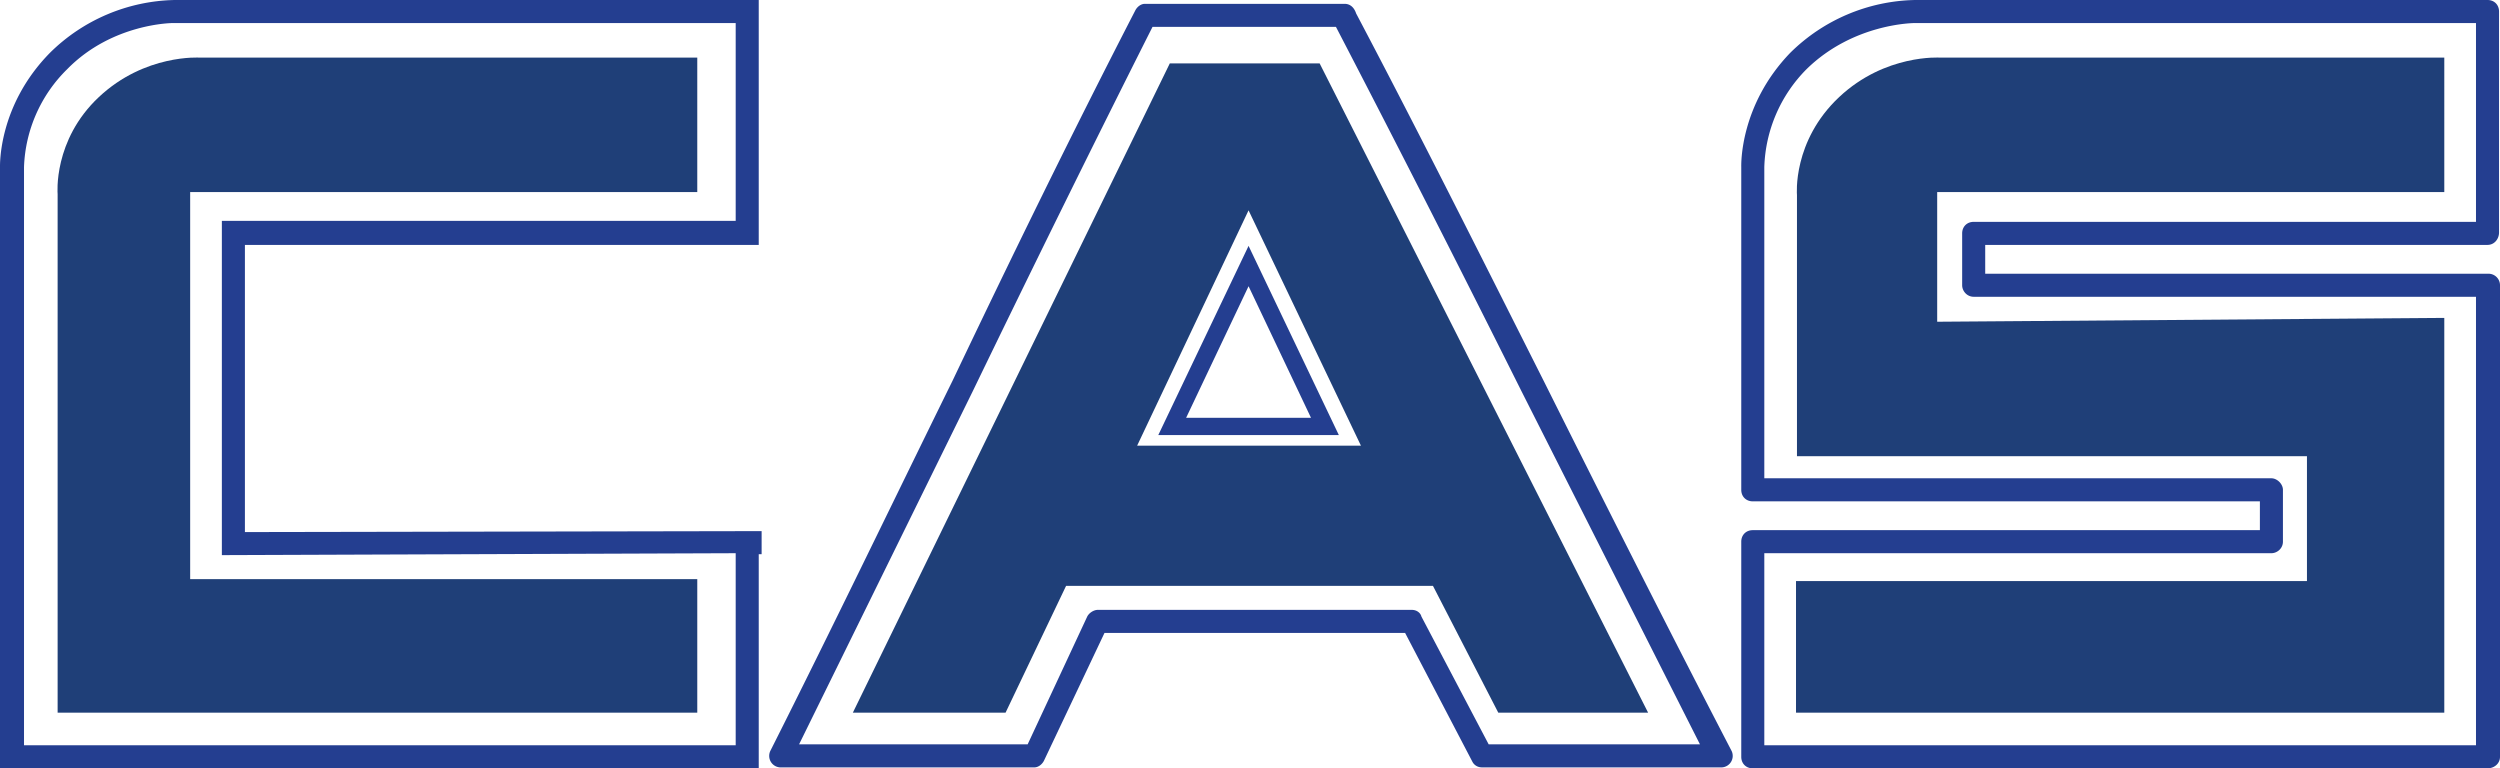
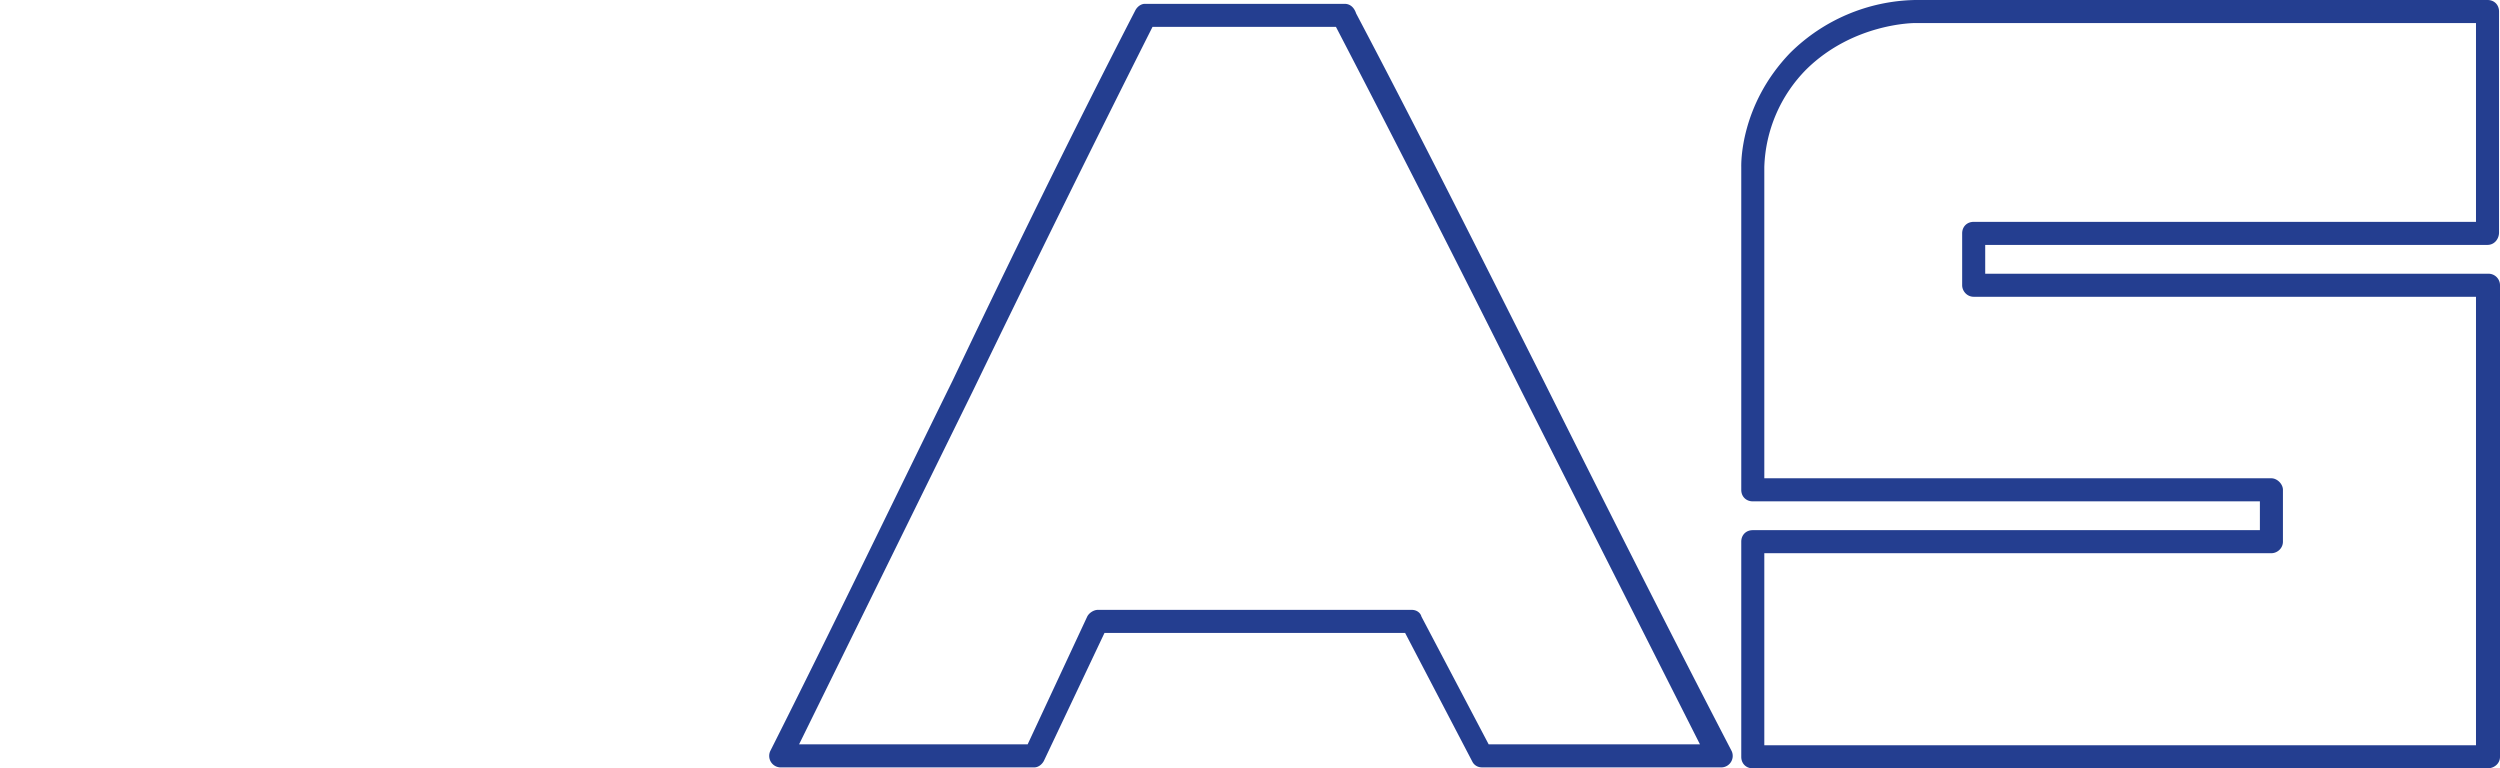
<svg xmlns="http://www.w3.org/2000/svg" viewBox="0 0 260.3 80">
-   <path fill="#1F3F78" d="M72.6 60.3H19.8V20h52.8V6H20.8s-5.7-.4-10.5 4.1C5.5 14.6 6 20.2 6 20.2v54h66.6v-14z" />
-   <path fill="#243E90" d="M79 80H0V17.5c0-.3-.2-6.5 5.2-12a19 19 0 0 1 13-5.5H79v25.5H25.5v29.9l53.8-.1v2.4H79V80zM2.4 77.6h74.2v-20l-53.5.2V23h53.5V2.4H18S11.7 2.4 7 7.2a15 15 0 0 0-4.5 10.2v60.2z" />
-   <path fill="#1F3F78" d="M254.5 33.1l-52.8.4V20h52.8V6H202s-5.7-.4-10.5 4.1c-4.9 4.6-4.4 10.2-4.4 10.2v27.2h53.1v13H187v13.7h67.5v-41z" />
  <path fill="#243E90" d="M259 80h-76.5c-.7 0-1.2-.5-1.2-1.2V56.4c0-.7.5-1.2 1.2-1.2h52.8v-3h-52.8c-.7 0-1.2-.5-1.2-1.2V17.4c0-.2-.2-6.4 5.1-11.9a19 19 0 0 1 13-5.5H259c.7 0 1.2.5 1.2 1.2v23c0 .7-.5 1.3-1.2 1.3h-52.3v3h52.4a1.2 1.2 0 0 1 1.2 1.2v49.1c0 .7-.6 1.2-1.3 1.2zm-75.3-2.4h74.1V30.9h-52.3c-.7 0-1.2-.6-1.2-1.2v-5.4c0-.7.5-1.2 1.2-1.2h52.3V2.4h-58.4c-.1 0-6.4 0-11.3 4.8a15.1 15.1 0 0 0-4.4 10.2v32.4h52.8c.6 0 1.2.6 1.2 1.2v5.4c0 .7-.6 1.2-1.2 1.2h-52.8v20zm-4.5 2.3h-24.9c-.4 0-.8-.2-1-.6l-7-13.4H115l-6.3 13.3c-.2.4-.6.7-1 .7H81.2a1.2 1.2 0 0 1-1-1.7c6.5-12.9 12.8-26 19-38.6 6-12.6 12.4-25.7 19-38.5.2-.4.6-.7 1-.7H140c.6 0 1 .4 1.2 1 6.7 12.7 13.2 25.7 19.5 38.2 6.3 12.6 12.9 25.7 19.6 38.6a1.2 1.2 0 0 1-1 1.7zM155 77.5h22l-18.6-36.8c-6.2-12.4-12.7-25.2-19.3-37.9H120c-6.4 12.7-12.7 25.5-18.7 37.9L83.2 77.5H107l6.2-13.3c.2-.4.7-.7 1.1-.7H147c.5 0 .9.3 1 .7l7 13.3z" />
-   <path fill="#1F3F78" d="M118.5 46.4h23.2L130 21.9l-11.6 24.5zm18.9-39.8l34.2 67.6H156L149.2 61H111l-6.3 13.2H88.8l33-67.6h15.6z" />
-   <path fill="#243E90" d="M130 29.8l6.5 13.7h-13l6.5-13.7m0-4.2l-9.4 19.7h18.8L130 25.6z" />
</svg>